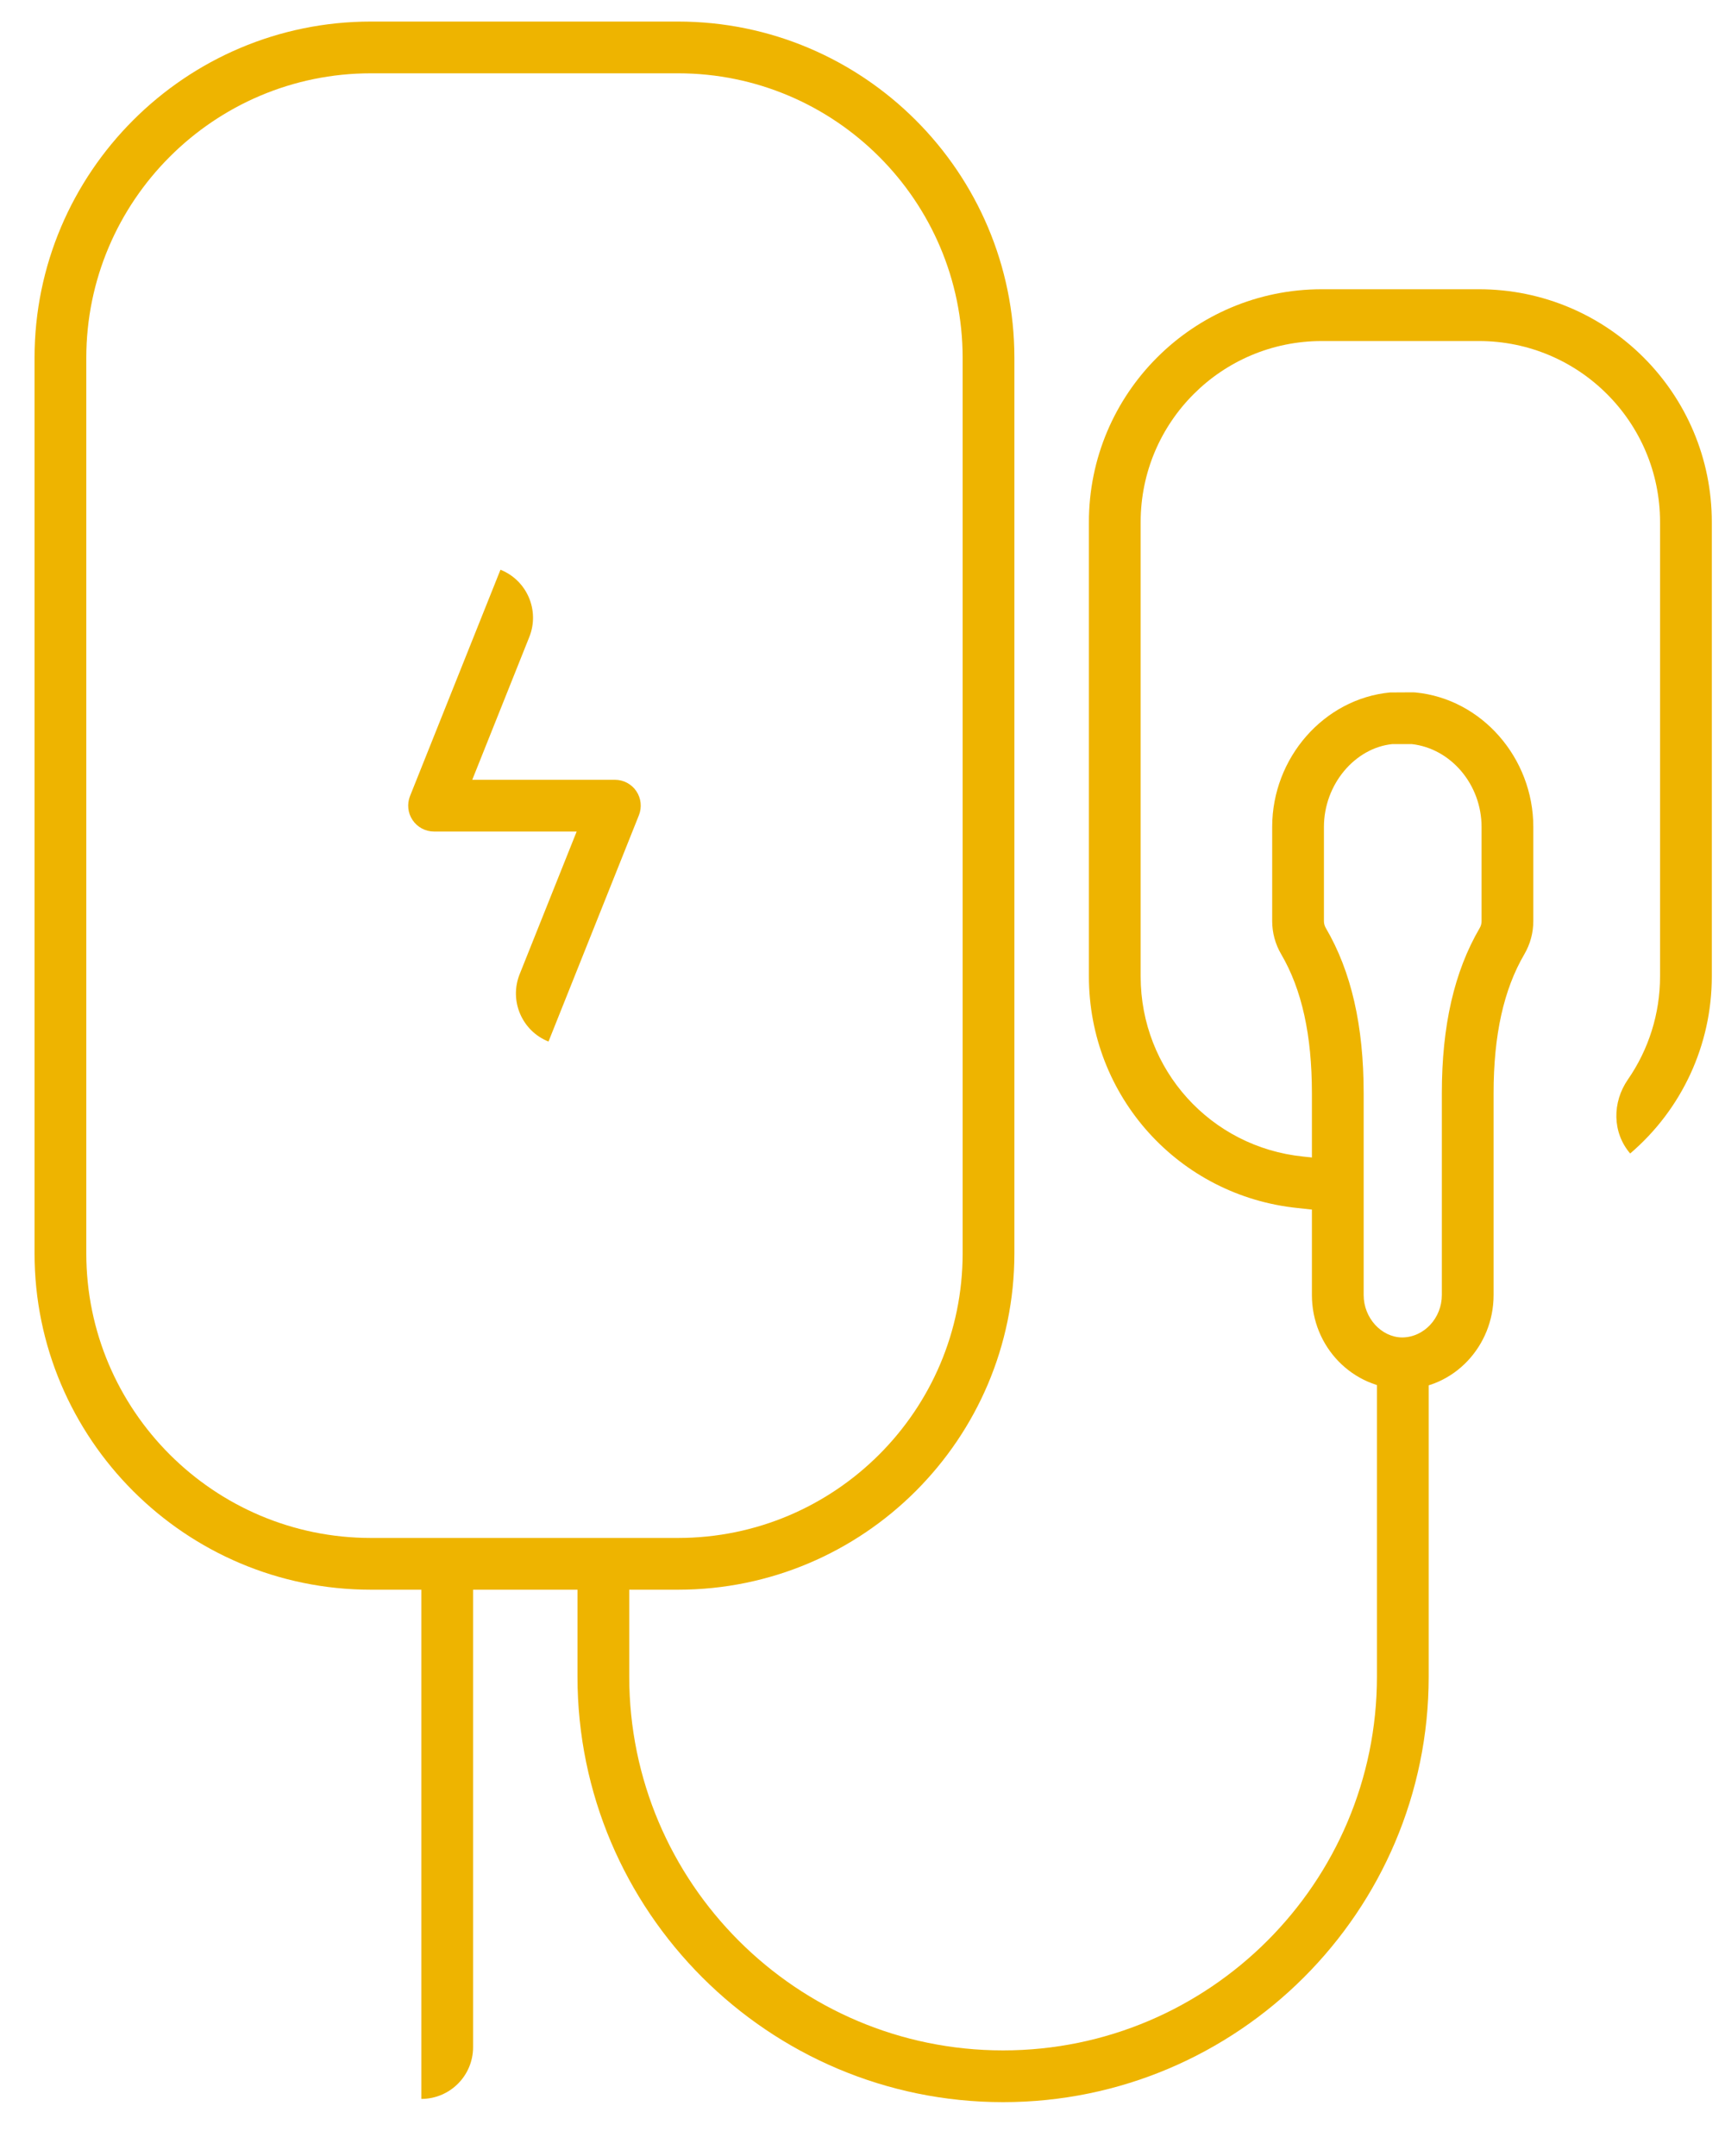
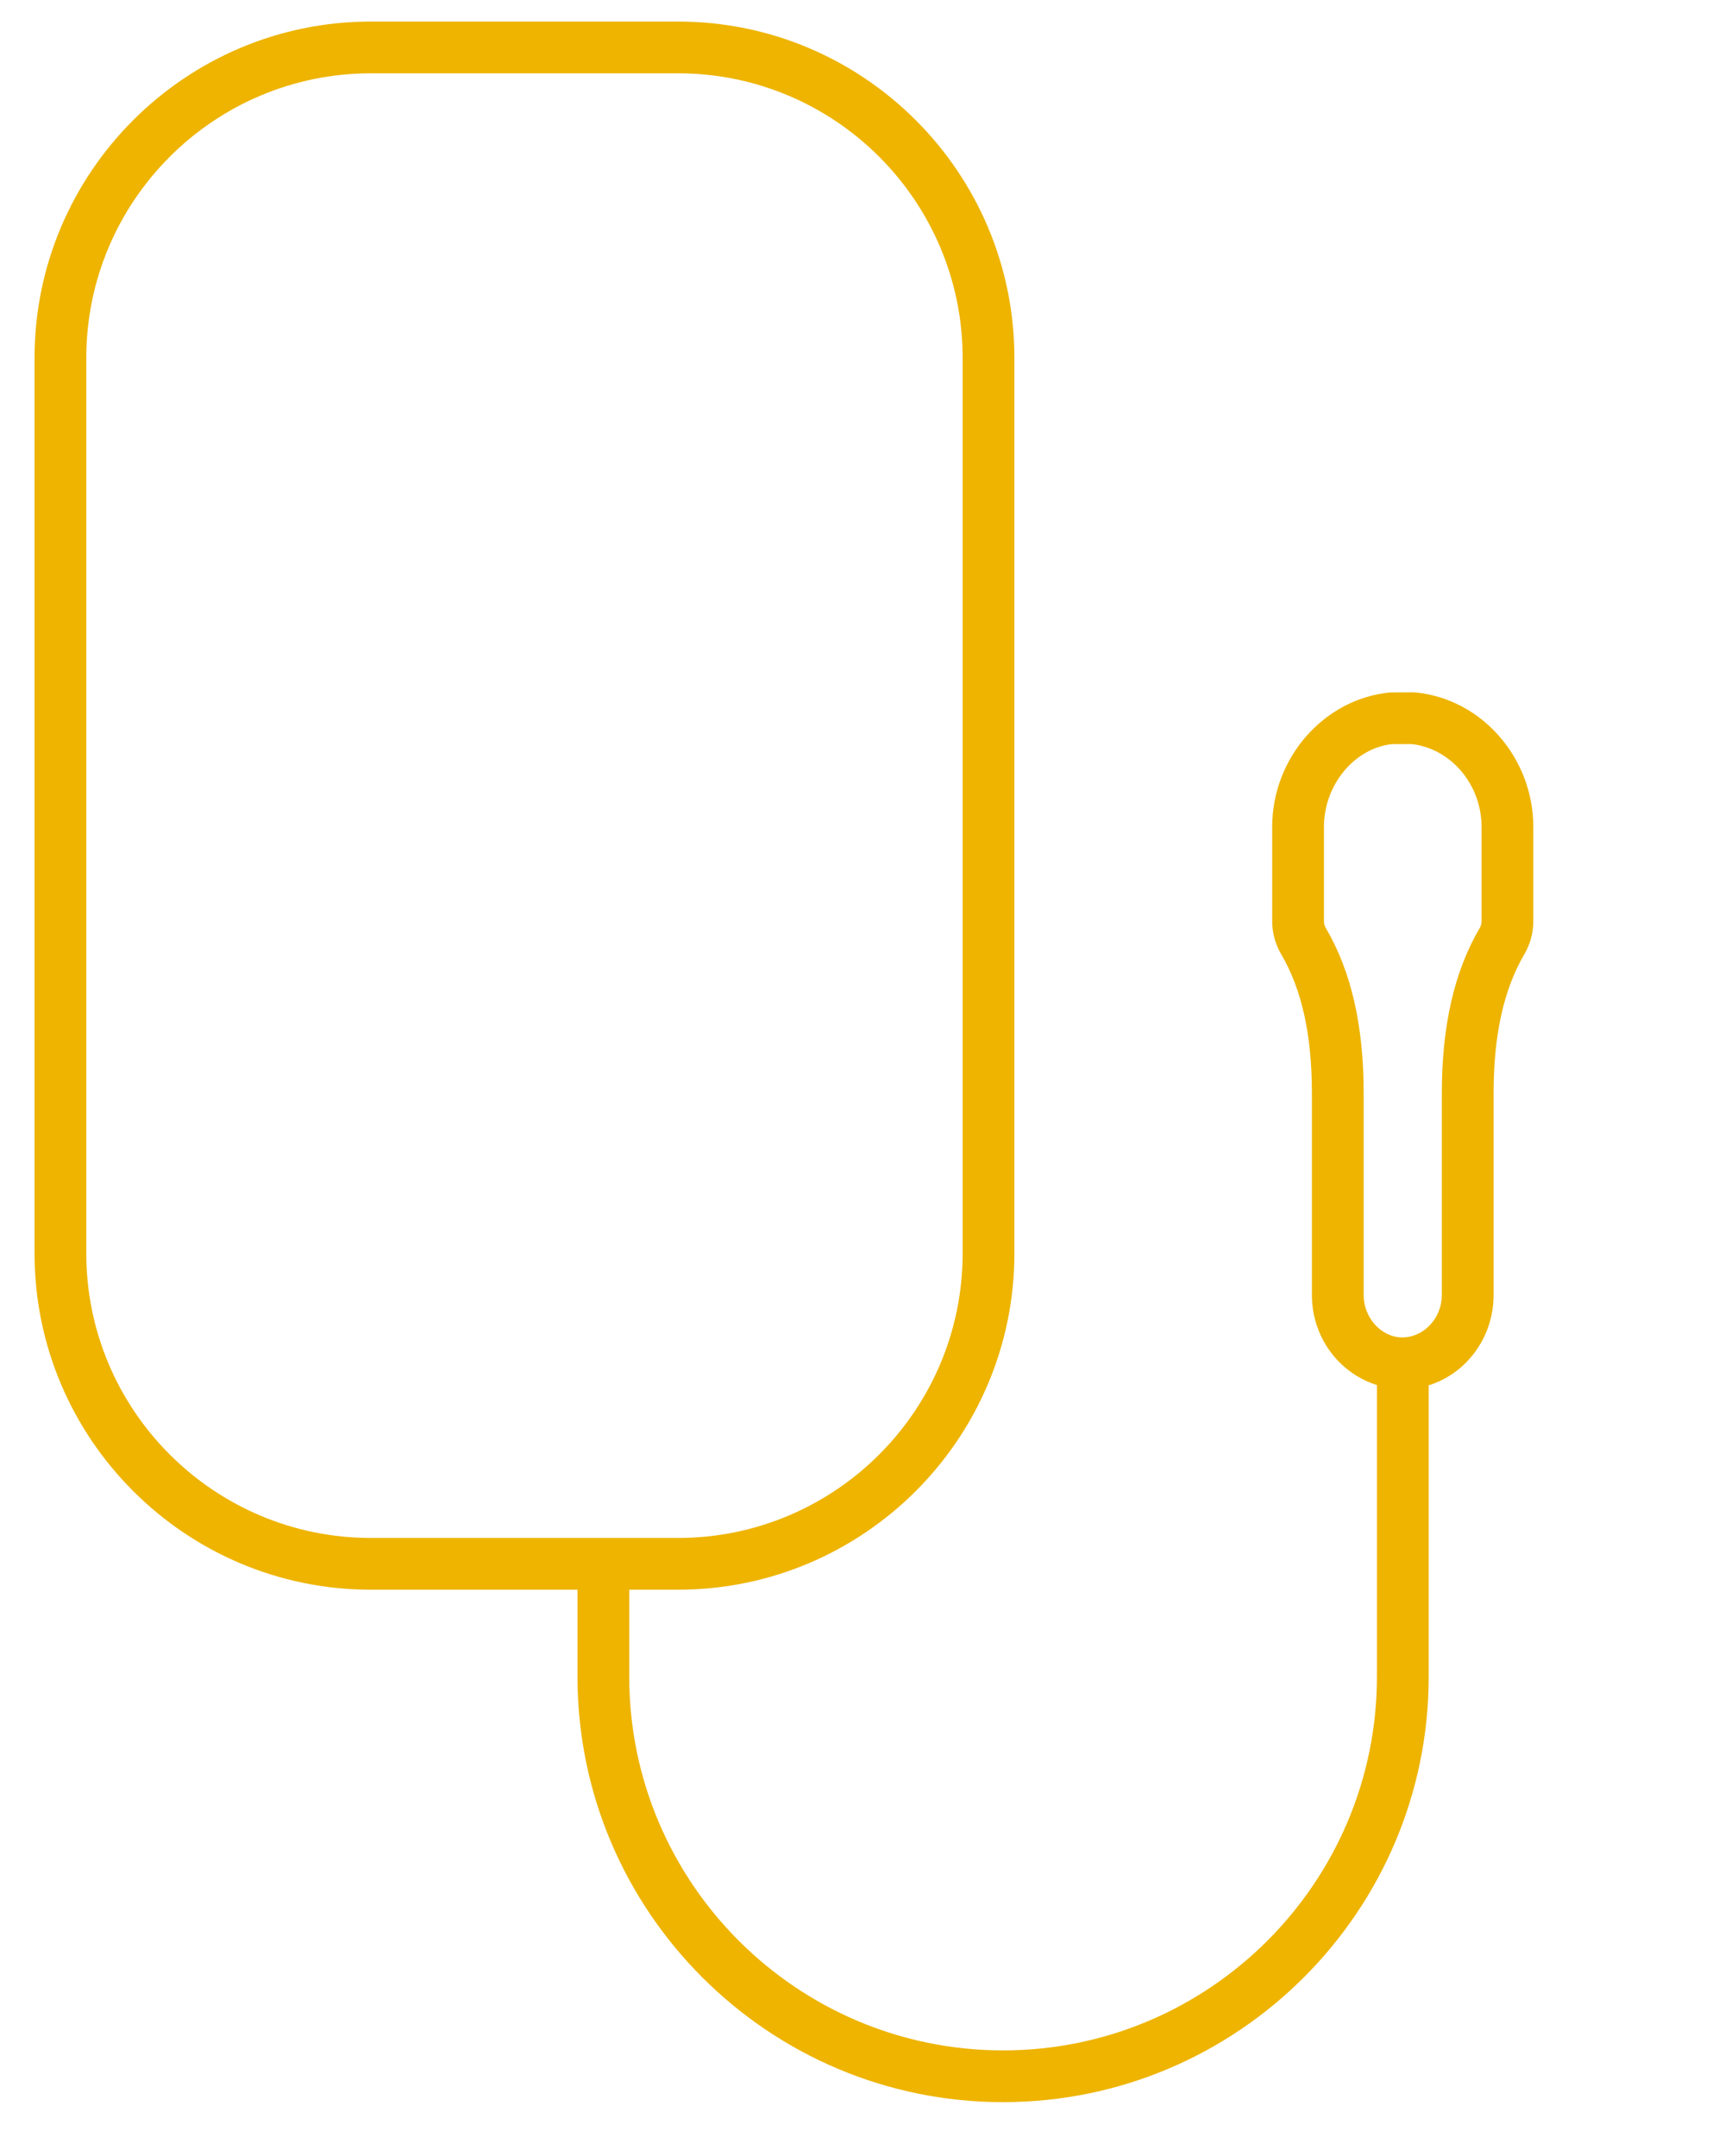
<svg xmlns="http://www.w3.org/2000/svg" width="40" height="50" viewBox="0 0 40 50" fill="none">
  <g clip-path="url(#clip0_2370_9953)">
    <path fill-rule="evenodd" clip-rule="evenodd" d="M8.601 1.7C4.962 1.7 2.001 4.661 2.001 8.3V29.067C2.001 32.707 4.962 35.667 8.601 35.667H15.722C19.362 35.667 22.322 32.707 22.322 29.067V8.3C22.322 4.661 19.362 1.7 15.722 1.7H8.601ZM15.722 36.867H8.601C4.3 36.867 0.801 33.368 0.801 29.067V8.3C0.801 3.999 4.3 0.5 8.601 0.5H15.722C20.023 0.5 23.522 3.999 23.522 8.3V29.067C23.522 33.368 20.023 36.867 15.722 36.867Z" fill="#EEB400" />
-     <path fill-rule="evenodd" clip-rule="evenodd" d="M9.77 48.676V36.267H10.97V47.476C10.97 48.139 10.432 48.676 9.77 48.676Z" fill="#EEB400" />
-     <path fill-rule="evenodd" clip-rule="evenodd" d="M30.956 28.11L30.094 28.016C27.335 27.735 25.25 25.426 25.25 22.645V12.108C25.25 9.126 27.668 6.708 30.65 6.708H34.294C37.277 6.708 39.694 9.126 39.694 12.108V22.645C39.694 24.226 39.004 25.723 37.801 26.751C37.383 26.261 37.383 25.563 37.749 25.034C38.23 24.338 38.494 23.507 38.494 22.645V12.108C38.494 9.789 36.614 7.909 34.294 7.909H30.65C28.33 7.909 26.45 9.789 26.45 12.108V22.645C26.45 24.808 28.071 26.604 30.22 26.822L31.087 26.918L30.956 28.11Z" fill="#EEB400" />
    <path fill-rule="evenodd" clip-rule="evenodd" d="M23.259 48.751C17.818 48.751 13.391 44.324 13.391 38.882V36.267H14.591V38.882C14.591 43.663 18.479 47.551 23.259 47.551C28.04 47.551 31.929 43.663 31.929 38.882V31.616H33.129V38.882C33.129 44.324 28.701 48.751 23.259 48.751Z" fill="#EEB400" />
-     <path fill-rule="evenodd" clip-rule="evenodd" d="M12.719 24.155C12.103 23.909 11.804 23.21 12.049 22.595L13.372 19.284H10.065C9.866 19.284 9.68 19.186 9.568 19.02C9.457 18.856 9.434 18.646 9.508 18.461L11.605 13.213C12.22 13.458 12.52 14.156 12.274 14.772L10.951 18.084H14.258C14.457 18.084 14.643 18.182 14.755 18.347C14.866 18.512 14.889 18.721 14.815 18.907L12.719 24.155Z" fill="#EEB400" />
    <path fill-rule="evenodd" clip-rule="evenodd" d="M32.289 17.256C31.423 17.342 30.7 18.187 30.7 19.177V21.361C30.7 21.418 30.714 21.472 30.743 21.521C31.334 22.53 31.621 23.784 31.621 25.354V30.034C31.621 30.563 32.03 31.013 32.514 31.017C33.026 31.013 33.434 30.563 33.434 30.034V25.354C33.434 23.785 33.722 22.531 34.312 21.522C34.341 21.473 34.355 21.418 34.355 21.361V19.177C34.355 18.196 33.646 17.358 32.735 17.256H32.289ZM32.549 32.217C31.356 32.208 30.421 31.229 30.421 30.034V25.354C30.421 24.003 30.188 22.947 29.708 22.128C29.572 21.897 29.5 21.631 29.5 21.361V19.177C29.5 17.575 30.7 16.206 32.232 16.059L32.766 16.056C32.786 16.056 32.804 16.057 32.823 16.059C34.355 16.206 35.555 17.575 35.555 19.177V21.361C35.555 21.63 35.484 21.895 35.348 22.128C34.868 22.948 34.634 24.003 34.634 25.354V30.034C34.634 31.229 33.699 32.208 32.549 32.217Z" fill="#EEB400" />
  </g>
  <defs>
    <clipPath id="clip0_2370_9953">
      <rect width="40" height="49" fill="white" transform="translate(0 0.5)" />
    </clipPath>
  </defs>
</svg>